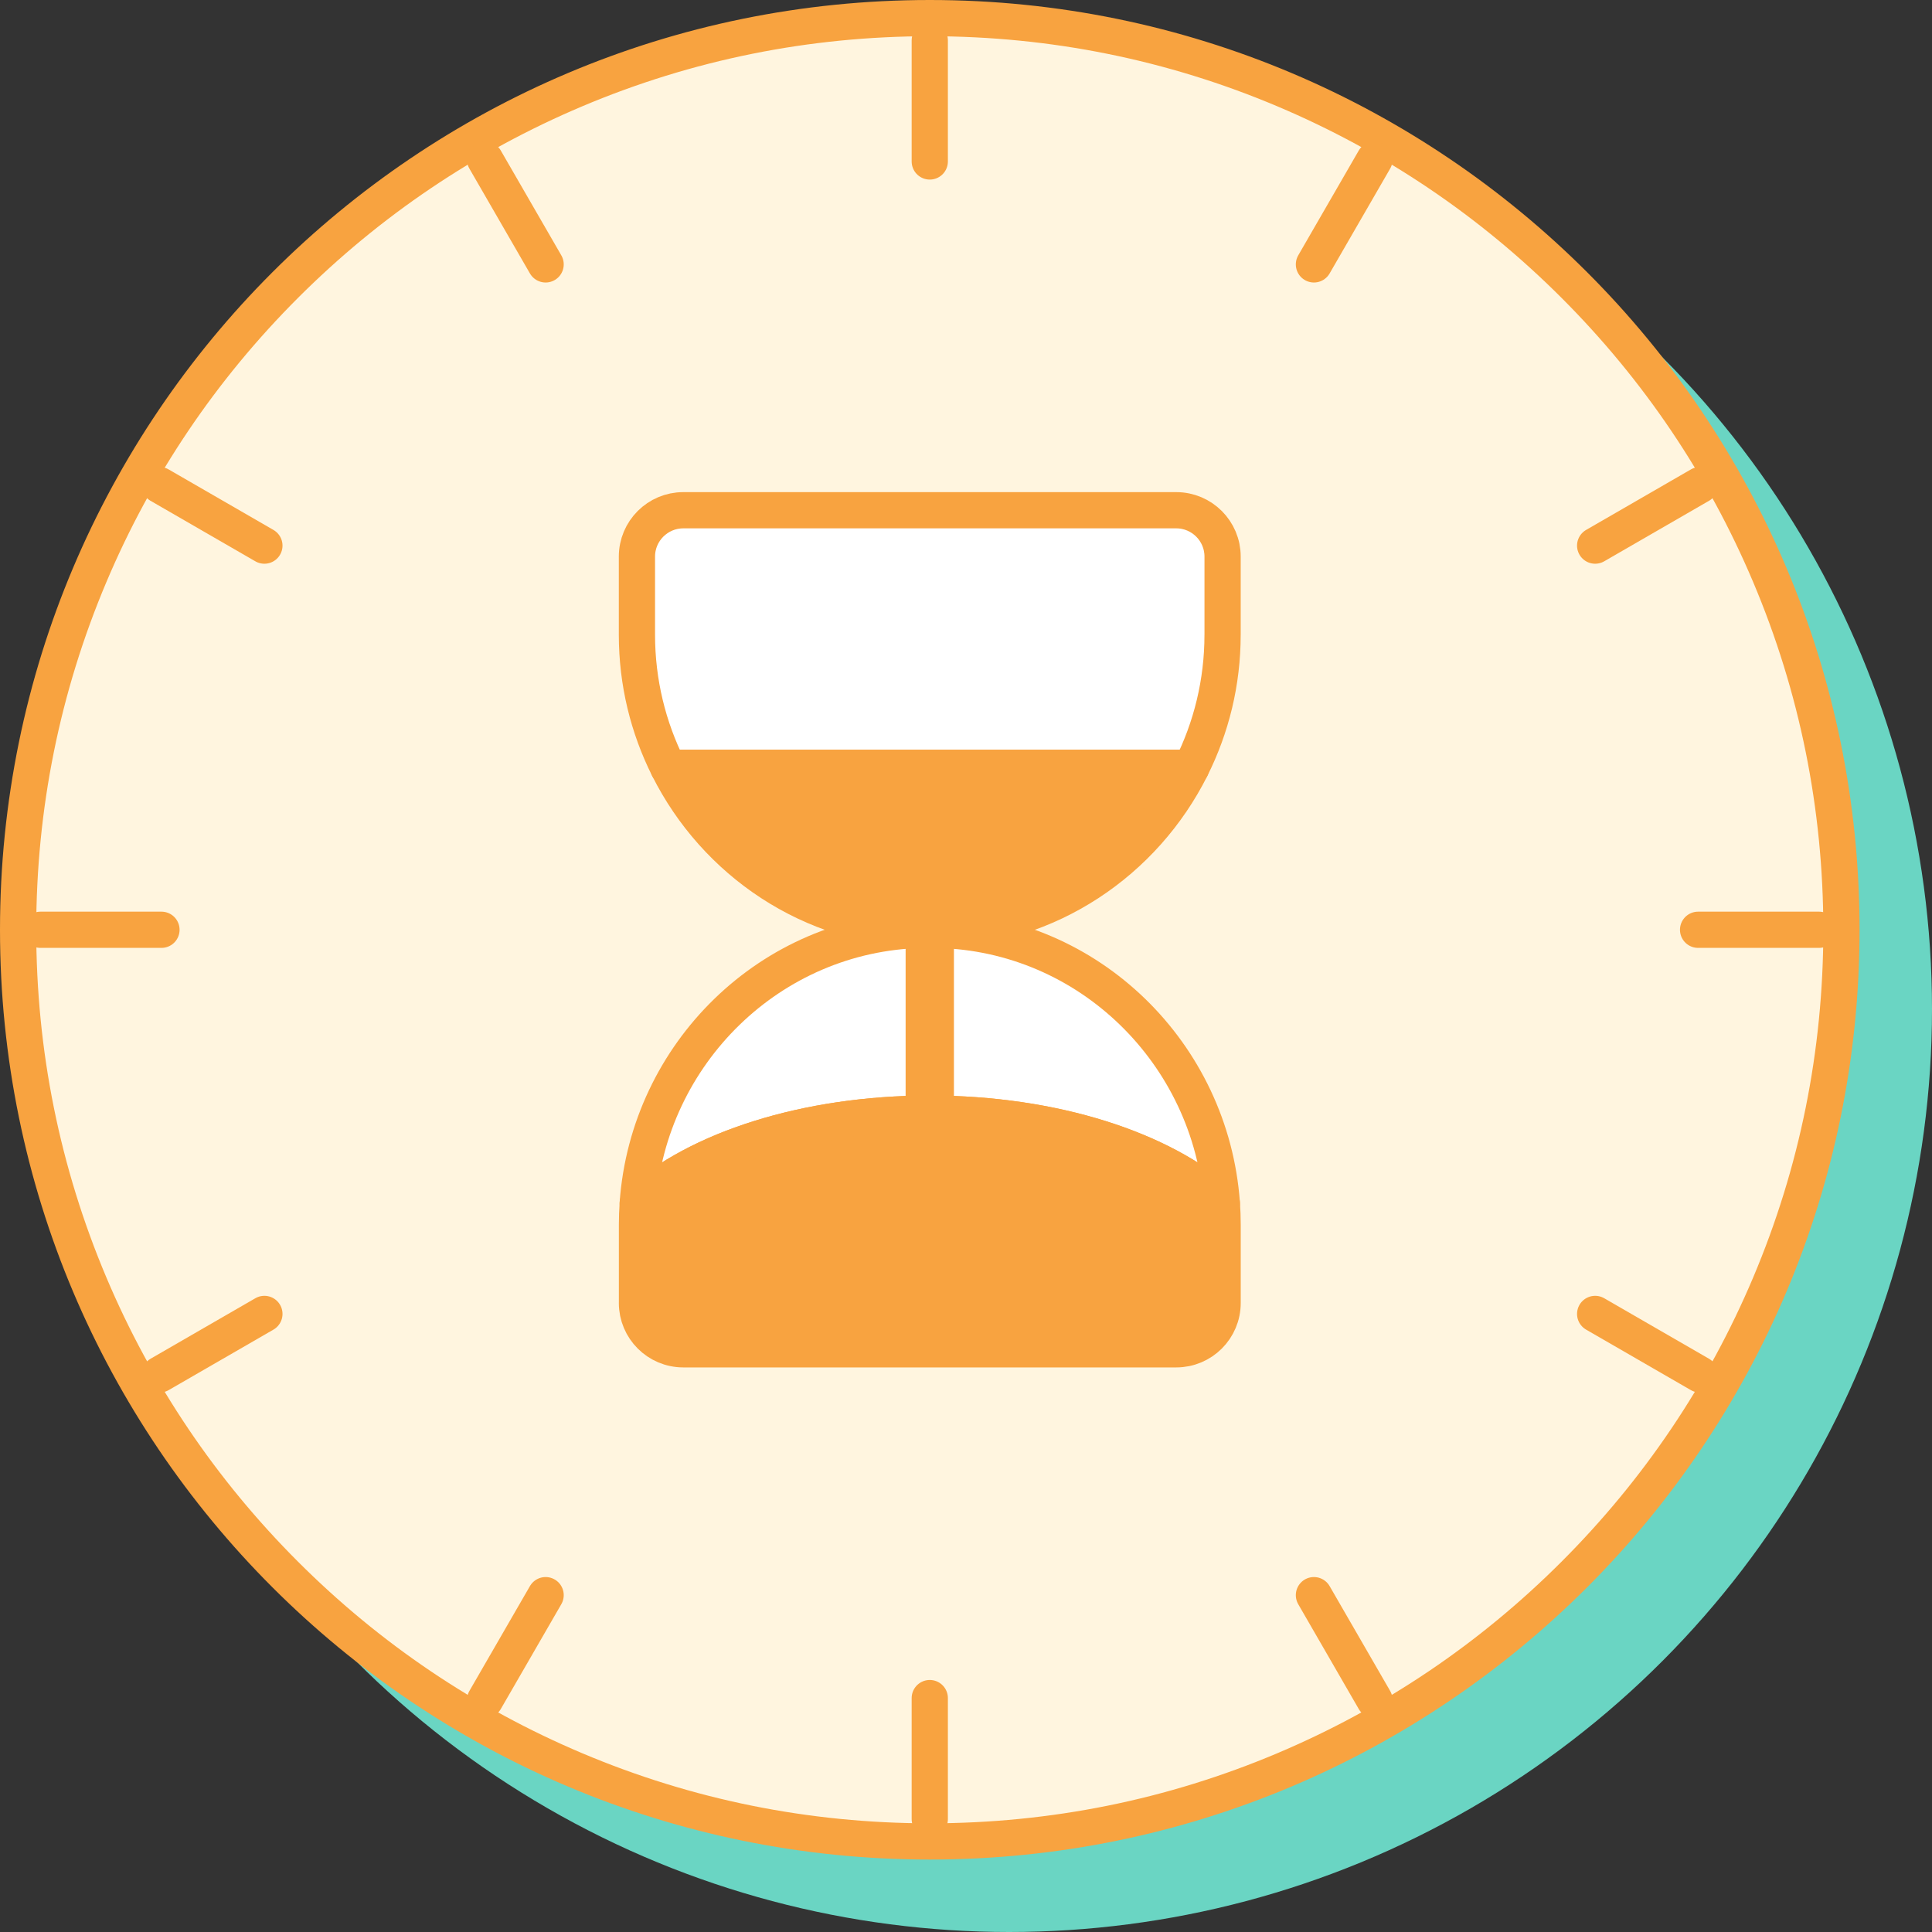
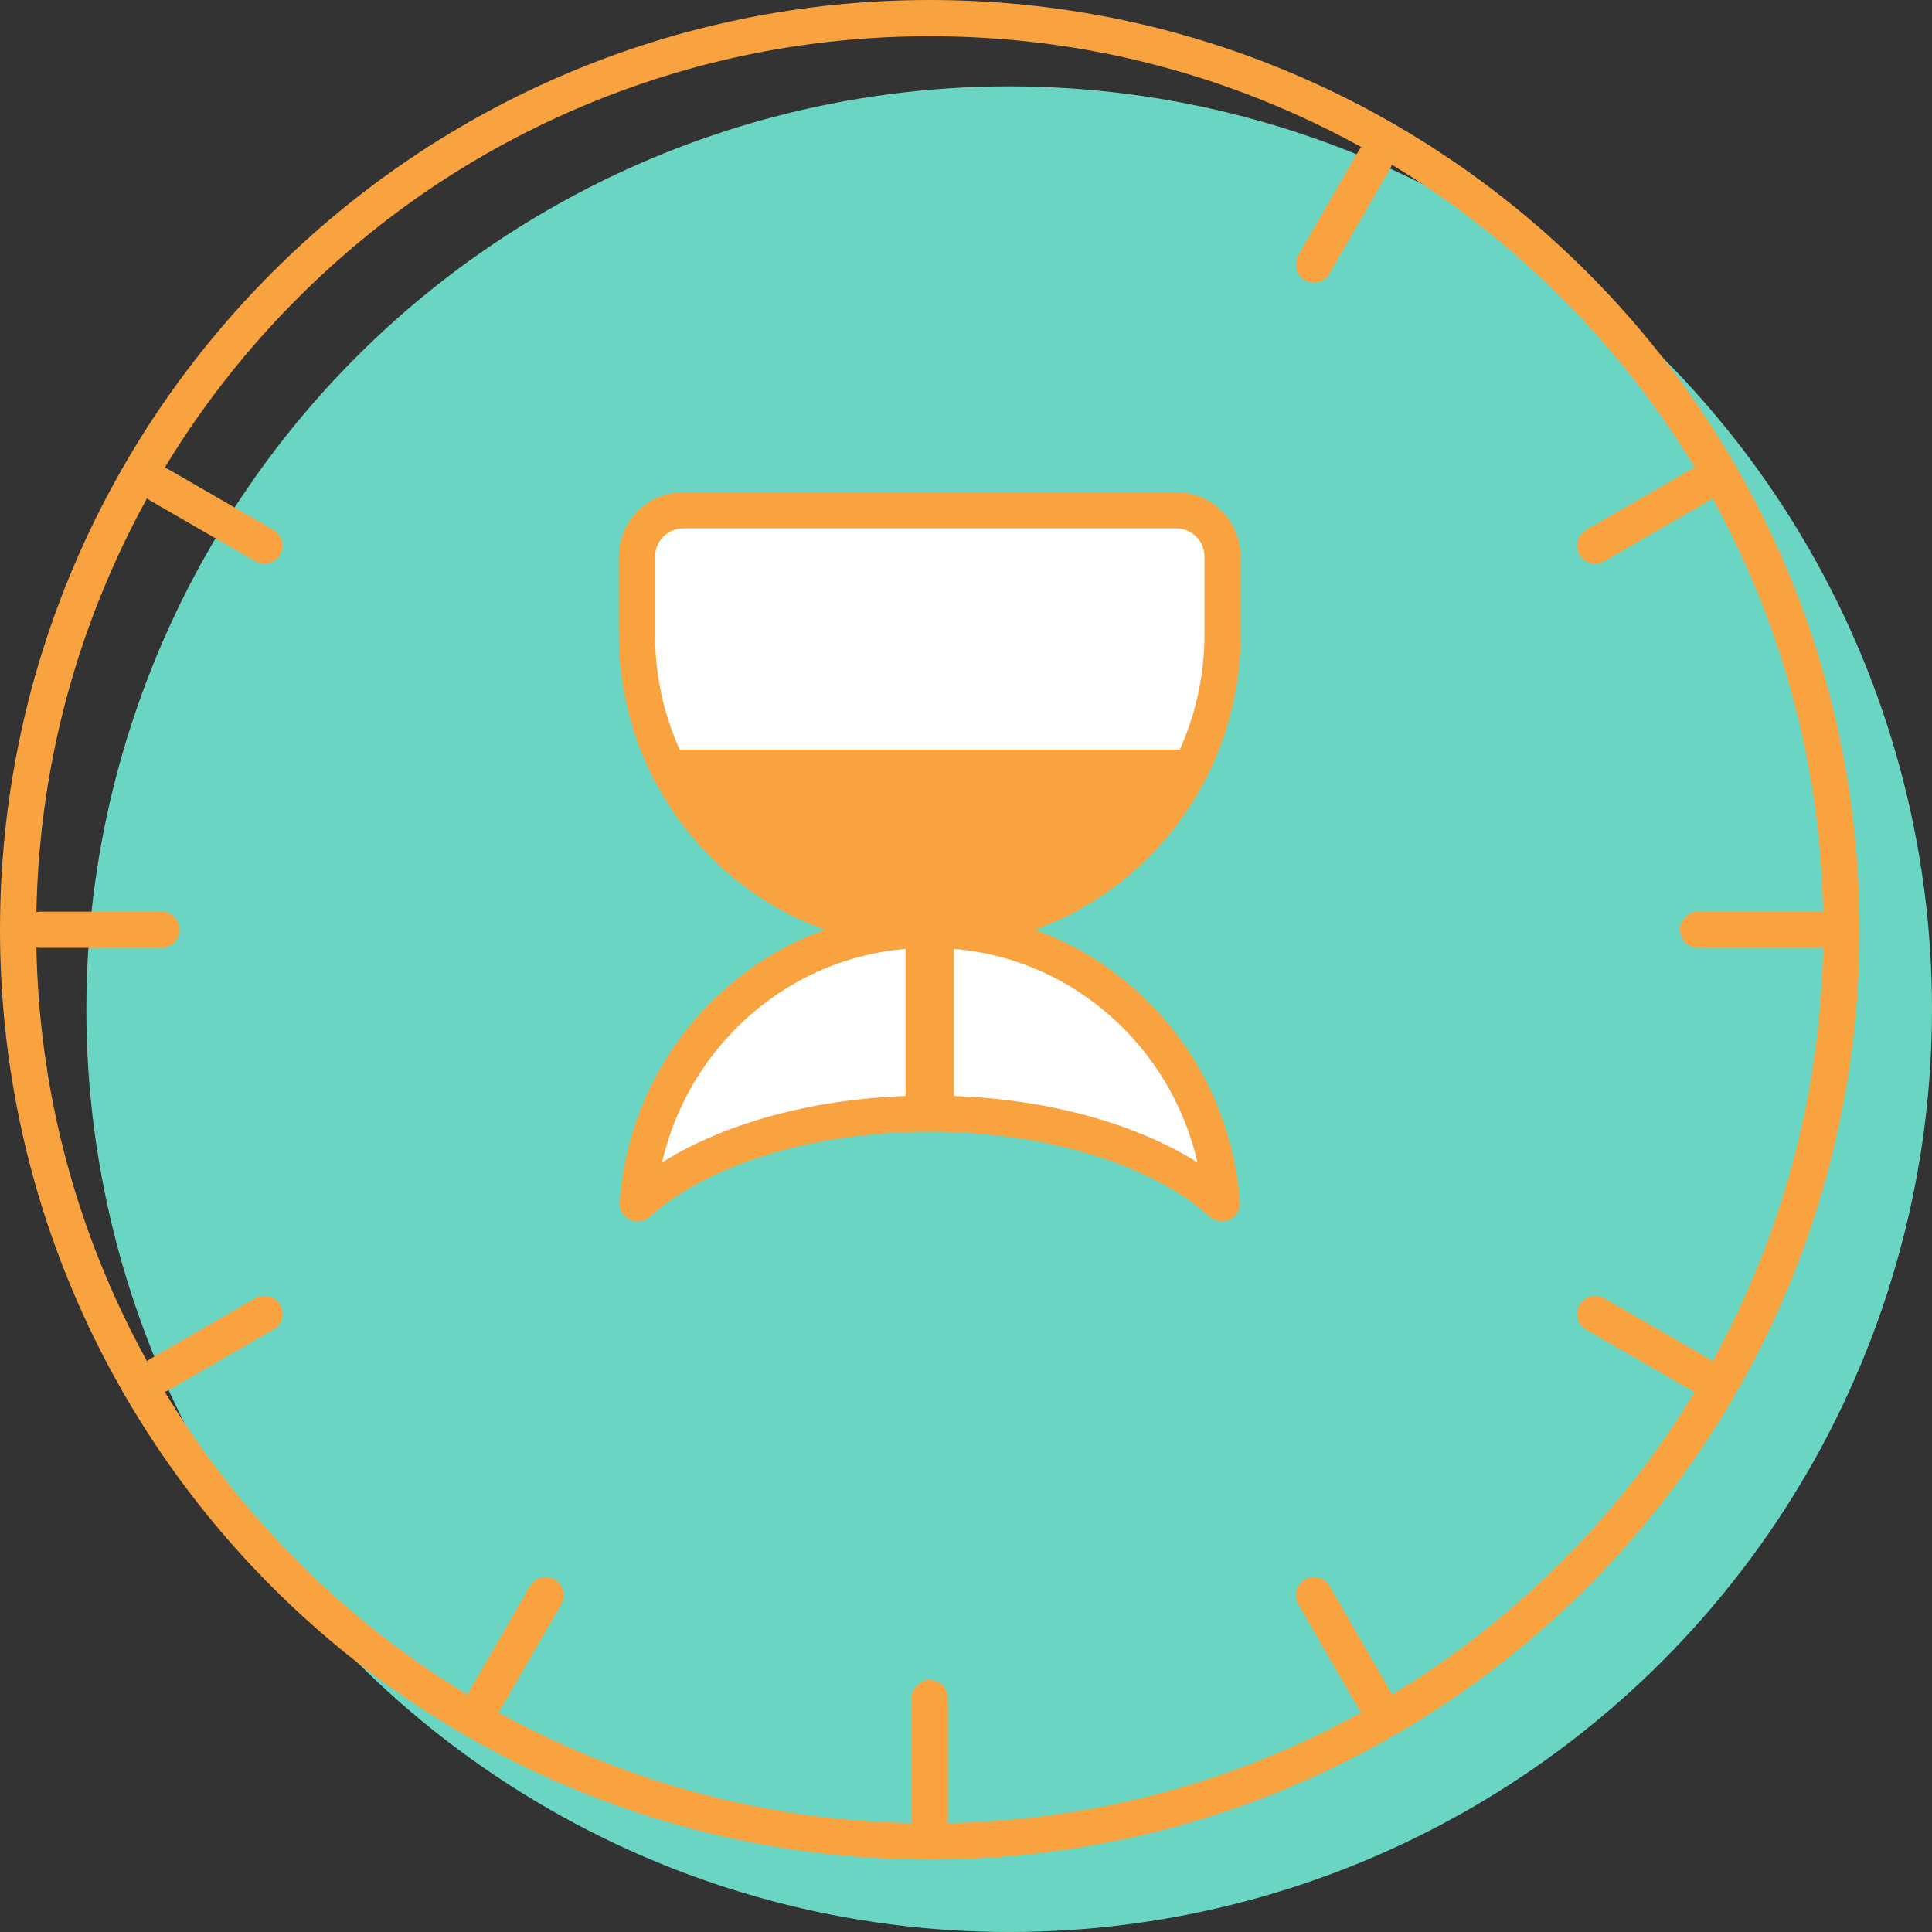
<svg xmlns="http://www.w3.org/2000/svg" id="icon" viewBox="0 0 800 800">
  <rect x="0" y="0" width="800" height="800" fill="#333333" stroke="none" />
  <defs>
    <style>
      .cls-1 {
        fill: #6ad5c3;
      }

      .cls-1, .cls-2, .cls-3 {
        stroke-width: 0px;
      }

      .cls-4 {
        fill: none;
      }

      .cls-4, .cls-5, .cls-6 {
        stroke: #f8a340;
        stroke-linecap: round;
        stroke-linejoin: round;
        stroke-width: 15px;
      }

      .cls-2 {
        fill: #fff5df;
      }

      .cls-5, .cls-3 {
        fill: #f8a340;
      }

      .cls-6 {
        fill: #fff;
      }
    </style>
  </defs>
  <circle class="cls-1" cx="417.88" cy="417.88" r="382.12" />
  <g>
    <g>
-       <path class="cls-2" d="M385,762.5c-50.97,0-100.4-9.98-146.94-29.66-44.95-19.01-85.32-46.23-120-80.9s-61.89-75.04-80.9-120c-19.68-46.54-29.66-95.97-29.66-146.94s9.98-100.4,29.66-146.94c19.01-44.95,46.23-85.32,80.9-120s75.04-61.89,120-80.9c46.54-19.68,95.97-29.66,146.94-29.66s100.4,9.98,146.94,29.66c44.95,19.01,85.32,46.23,120,80.9s61.89,75.04,80.9,120c19.68,46.54,29.66,95.97,29.66,146.94s-9.98,100.4-29.66,146.94c-19.01,44.95-46.23,85.32-80.9,120s-75.04,61.89-120,80.9c-46.54,19.68-95.97,29.66-146.94,29.66Z" />
      <path class="cls-3" d="M385,15c49.96,0,98.41,9.78,144.02,29.07,44.06,18.63,83.63,45.32,117.61,79.3s60.67,73.56,79.3,117.61c19.29,45.61,29.07,94.06,29.07,144.02s-9.78,98.41-29.07,144.02c-18.63,44.06-45.32,83.63-79.3,117.61-33.98,33.99-73.56,60.67-117.61,79.3-45.61,19.29-94.06,29.07-144.02,29.07s-98.41-9.78-144.02-29.07c-44.06-18.63-83.63-45.32-117.61-79.3-33.98-33.98-60.67-73.56-79.3-117.61-19.29-45.61-29.07-94.06-29.07-144.02s9.78-98.41,29.07-144.02c18.63-44.06,45.32-83.63,79.3-117.61s73.56-60.67,117.61-79.3c45.61-19.29,94.06-29.07,144.02-29.07M385,0C172.37,0,0,172.37,0,385s172.37,385,385,385,385-172.37,385-385S597.63,0,385,0h0Z" />
    </g>
    <g>
      <g>
-         <line class="cls-4" x1="385" y1="16.75" x2="385" y2="66.86" />
        <line class="cls-4" x1="385" y1="703.14" x2="385" y2="753.25" />
      </g>
      <g>
-         <line class="cls-4" x1="200.87" y1="66.08" x2="225.93" y2="109.48" />
        <line class="cls-4" x1="544.07" y1="660.52" x2="569.13" y2="703.92" />
      </g>
      <g>
        <line class="cls-4" x1="66.08" y1="200.87" x2="109.48" y2="225.93" />
        <line class="cls-4" x1="660.52" y1="544.07" x2="703.92" y2="569.13" />
      </g>
      <g>
        <line class="cls-4" x1="16.75" y1="385" x2="66.86" y2="385" />
        <line class="cls-4" x1="703.14" y1="385" x2="753.25" y2="385" />
      </g>
      <g>
        <line class="cls-4" x1="66.08" y1="569.13" x2="109.48" y2="544.07" />
        <line class="cls-4" x1="660.52" y1="225.93" x2="703.92" y2="200.87" />
      </g>
      <g>
        <line class="cls-4" x1="200.87" y1="703.92" x2="225.93" y2="660.52" />
        <line class="cls-4" x1="544.07" y1="109.48" x2="569.13" y2="66.08" />
      </g>
    </g>
  </g>
  <g>
    <g>
      <path class="cls-6" d="M506.25,262.87v-32.39c0-10.6-8.59-19.2-19.2-19.2h-204.11c-10.6,0-19.2,8.59-19.2,19.2v32.39c0,19.72,4.68,38.45,13.01,55.05h216.48c8.33-16.6,13.01-35.32,13.01-55.05Z" />
      <path class="cls-5" d="M276.76,317.92c19.47,38.82,58.89,66,105.01,67.05,1.07.02,2.15.04,3.23.04s2.15-.01,3.23-.04c46.12-1.04,85.54-28.22,105.01-67.05h-216.48Z" />
    </g>
    <g>
      <path class="cls-6" d="M505.93,498.26c-4.44-61.83-54.84-111.8-117.7-113.22-1.07-.02-2.15-.04-3.23-.04s-2.15.01-3.23.04c-62.86,1.42-113.27,51.39-117.7,113.22,24.49-22.23,69.48-37.13,120.93-37.13s96.44,14.9,120.93,37.13Z" />
-       <path class="cls-5" d="M263.75,539.52c0,10.6,8.59,19.2,19.2,19.2h204.11c10.6,0,19.2-8.59,19.2-19.2v-32.39c0-2.98-.11-5.94-.32-8.87-24.49-22.23-69.48-37.13-120.93-37.13s-96.44,14.9-120.93,37.13c-.21,2.93-.32,5.89-.32,8.87v32.39Z" />
    </g>
    <rect class="cls-3" x="375" y="381.88" width="20" height="85.97" />
  </g>
</svg>